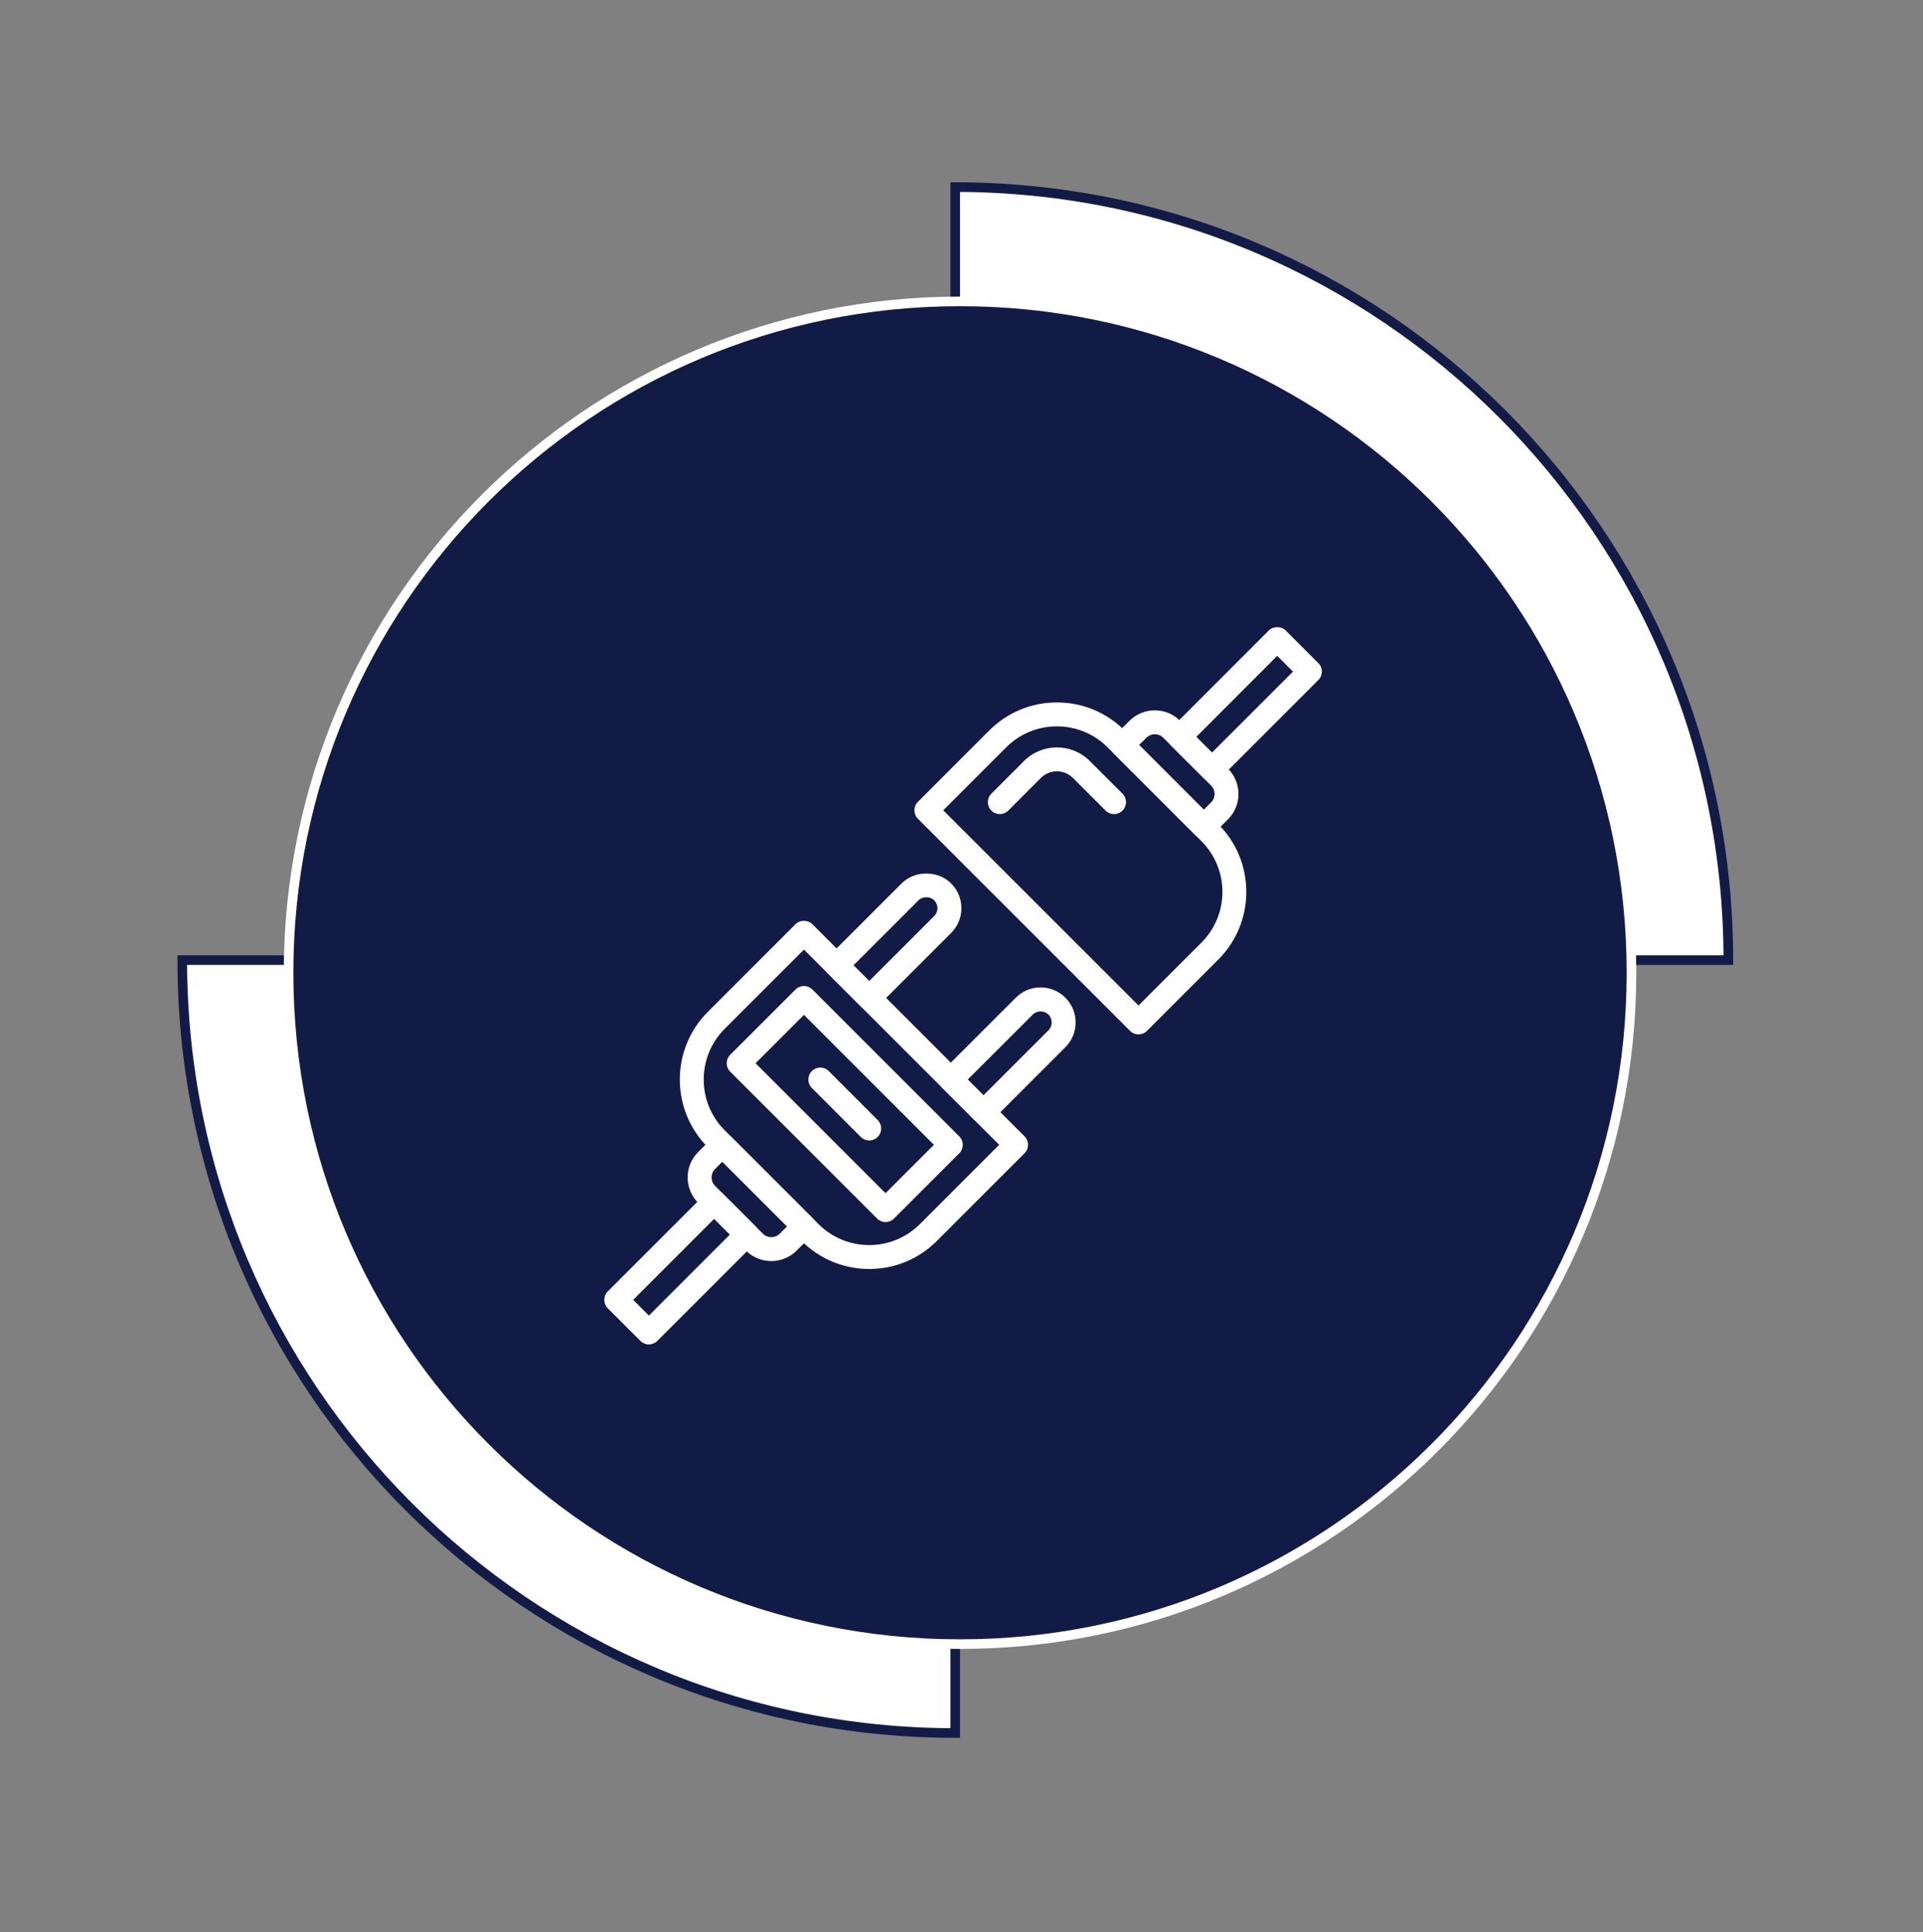
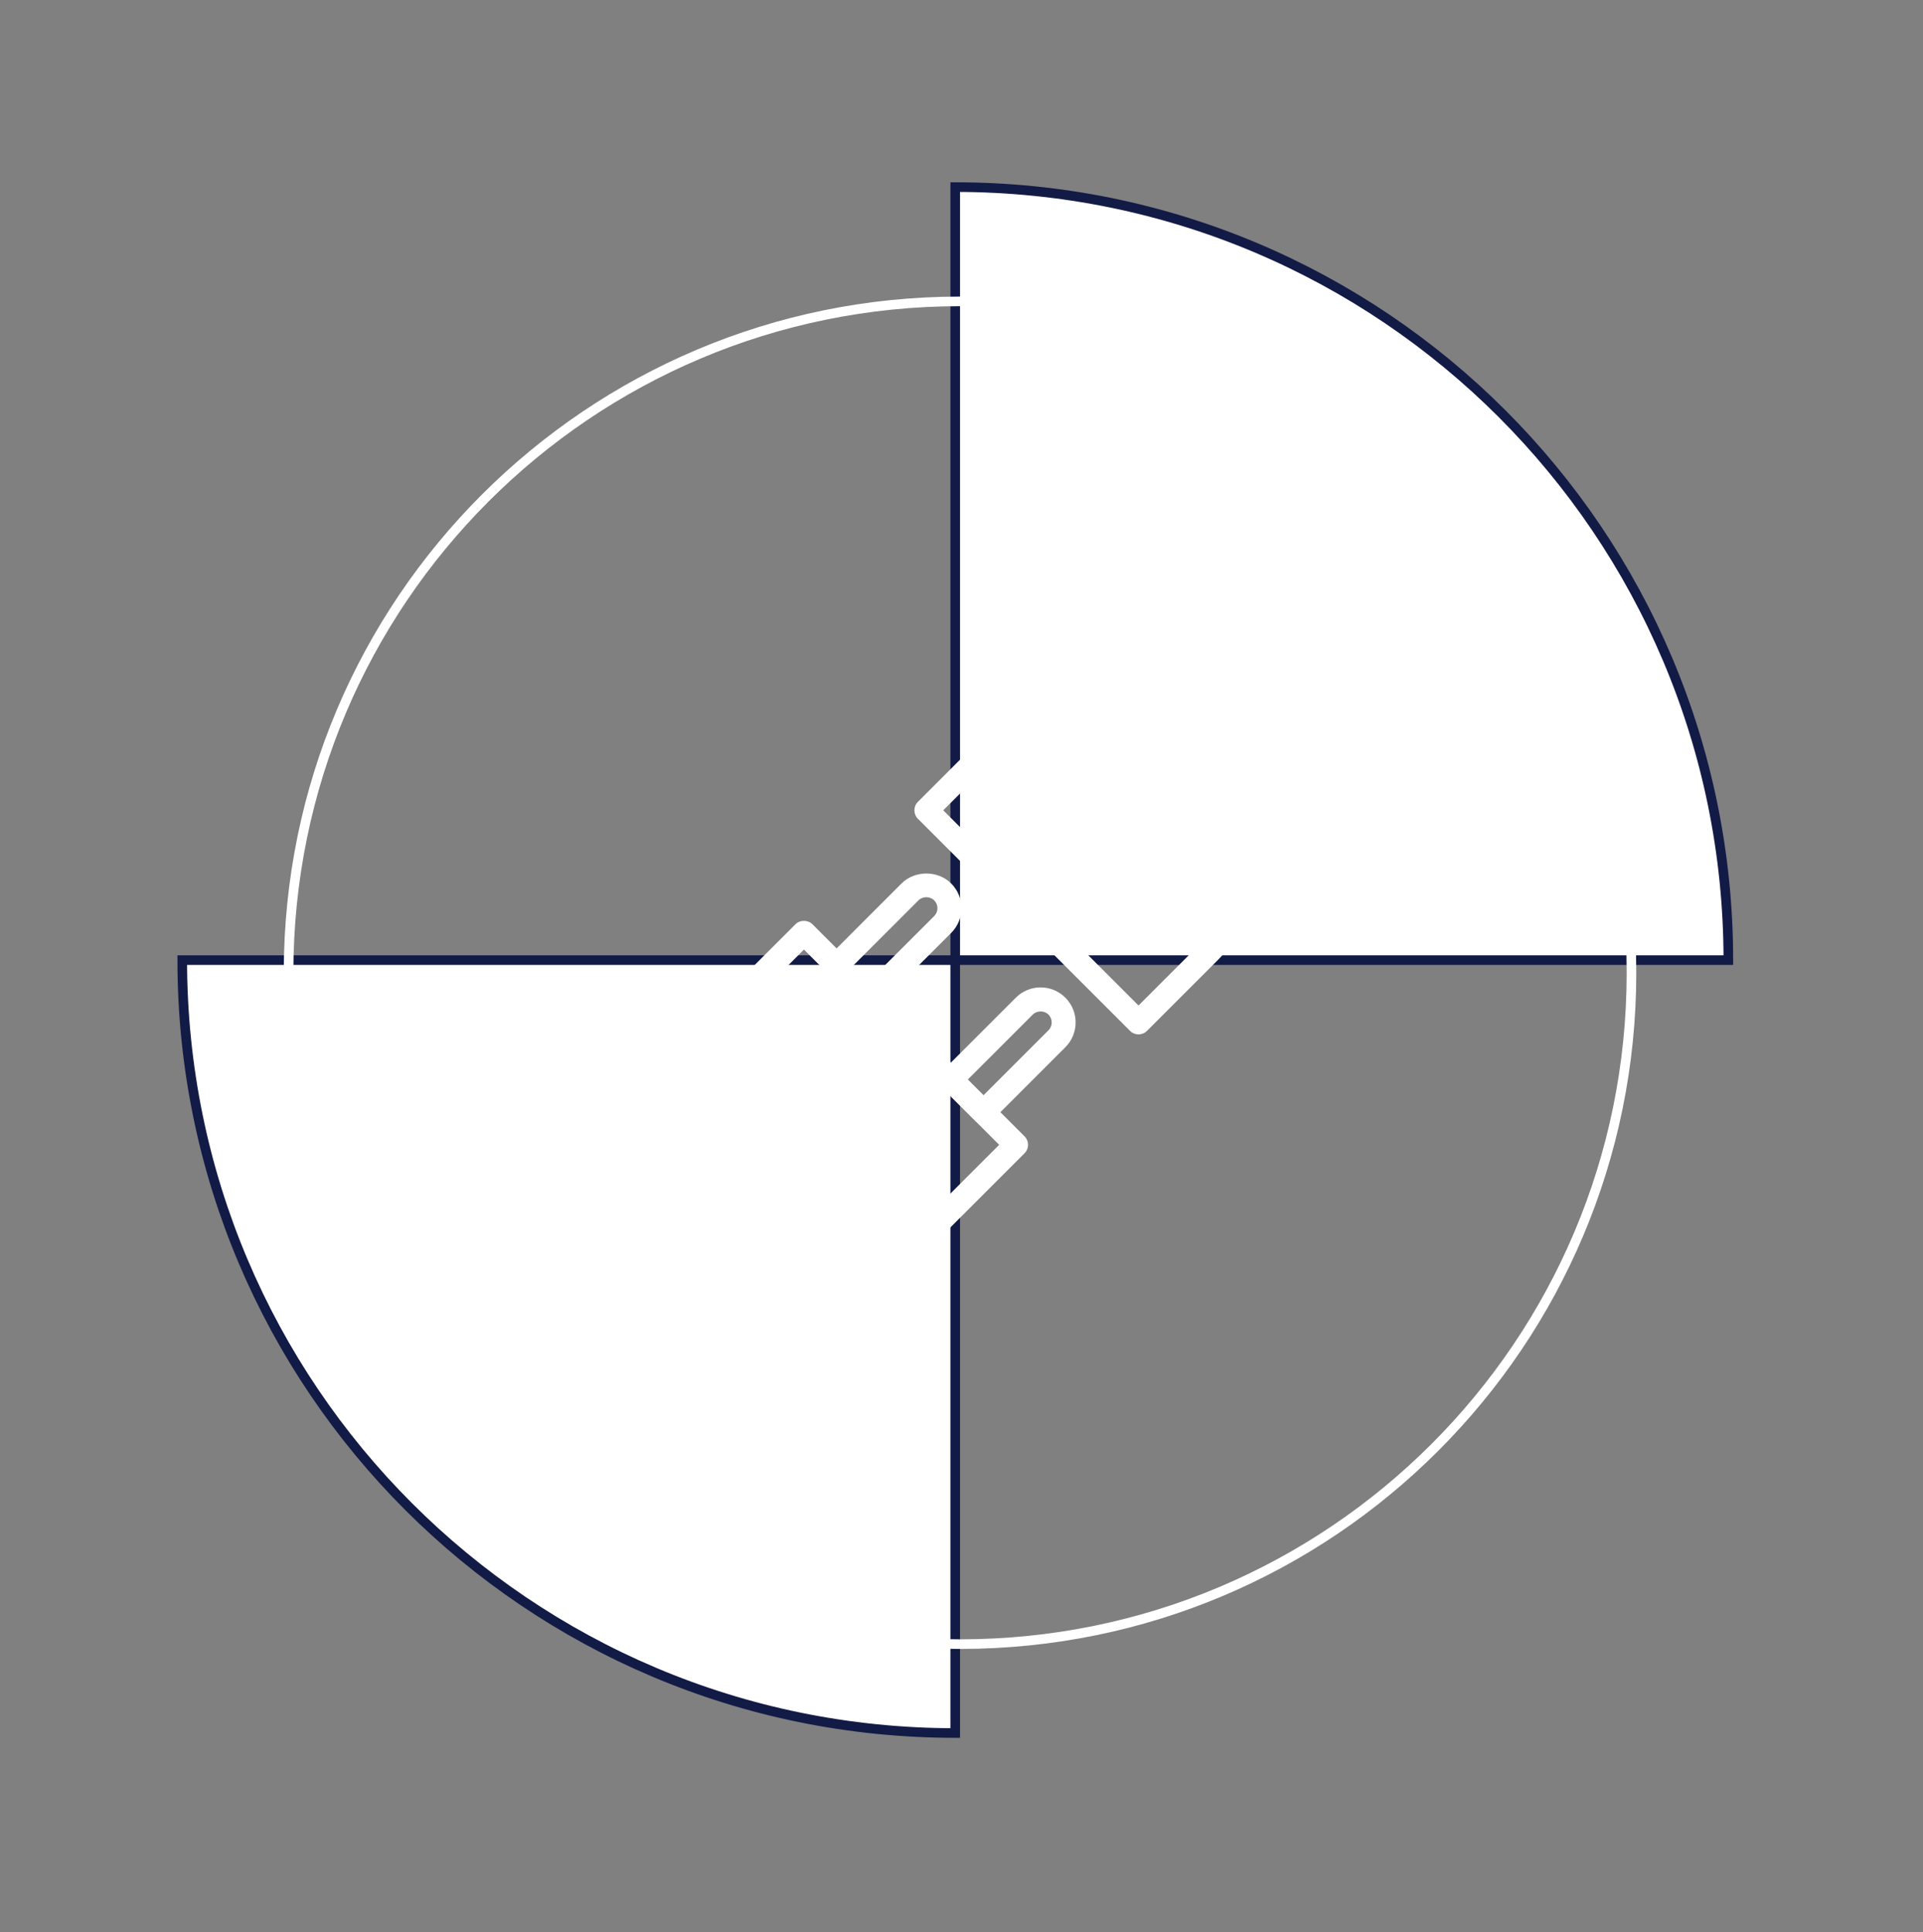
<svg xmlns="http://www.w3.org/2000/svg" width="200" height="201" viewBox="0 0 200 201" fill="none">
  <rect x="0" y="0" width="200" height="201" fill="#808080" stroke="none" />
  <path d="M99.347 99.87V180.263C54.947 180.263 18.955 144.27 18.955 99.87H99.347Z" fill="white" stroke="#121B46" stroke-miterlimit="10" />
  <path d="M179.755 99.87H99.348V19.462C143.763 19.462 179.755 55.47 179.755 99.87Z" fill="white" stroke="#121B46" stroke-miterlimit="10" />
-   <path d="M169.68 101.183C169.68 139.753 138.416 171.017 99.846 171.017C61.276 171.017 30.012 139.753 30.012 101.183C30.012 62.613 61.276 31.349 99.846 31.349C138.416 31.349 169.68 62.613 169.68 101.183Z" fill="#121B46" />
  <path d="M30.012 101.183C30.012 62.615 61.278 31.349 99.846 31.349C138.414 31.349 169.68 62.615 169.68 101.183C169.68 139.751 138.414 171.017 99.846 171.017C61.278 171.017 30.012 139.751 30.012 101.183Z" stroke="white" stroke-miterlimit="10" />
-   <path d="M126.05 78.281L124.416 76.647L132.839 68.221L134.476 69.855L126.05 78.281ZM137.114 68.975L133.718 65.583C133.254 65.115 132.427 65.115 131.959 65.583L121.774 75.768C121.291 76.251 121.291 77.04 121.774 77.526L125.171 80.919C125.405 81.153 125.722 81.285 126.05 81.285C126.378 81.285 126.695 81.153 126.929 80.919L137.114 70.734C137.601 70.247 137.601 69.462 137.114 68.975Z" fill="white" />
-   <path d="M125.956 83.466L125.201 84.221L118.473 77.492L119.227 76.738C119.714 76.255 120.503 76.251 120.986 76.738L125.956 81.707C126.442 82.191 126.442 82.979 125.956 83.466ZM127.714 79.949L122.744 74.979C121.291 73.523 118.925 73.523 117.469 74.979L115.831 76.617C115.597 76.847 115.469 77.164 115.469 77.496C115.469 77.825 115.597 78.141 115.831 78.375L124.322 86.862C124.552 87.096 124.869 87.225 125.201 87.225C125.529 87.225 125.846 87.092 126.08 86.862L127.714 85.225C129.171 83.772 129.171 81.406 127.714 79.949Z" fill="white" />
  <path d="M124.954 98.047L118.411 104.59L98.102 84.285L104.645 77.741C106.056 76.33 107.928 75.553 109.92 75.553C111.917 75.553 113.788 76.33 115.2 77.741L124.954 87.496C127.864 90.406 127.864 95.138 124.954 98.047ZM126.713 85.738L116.958 75.979C115.079 74.1 112.581 73.066 109.92 73.066C107.264 73.066 104.769 74.1 102.886 75.979L95.464 83.406C95.23 83.636 95.102 83.953 95.102 84.285C95.102 84.613 95.23 84.93 95.464 85.164L117.532 107.228C117.773 107.473 118.09 107.594 118.411 107.594C118.728 107.594 119.045 107.473 119.29 107.228L126.713 99.805C130.592 95.926 130.592 89.613 126.713 85.738Z" fill="white" />
  <path d="M116.743 82.557L113.347 79.161C111.46 77.27 108.388 77.27 106.498 79.161L103.105 82.557C102.619 83.044 102.619 83.829 103.105 84.315C103.588 84.802 104.377 84.802 104.864 84.315L108.256 80.919C109.177 80.002 110.671 80.002 111.588 80.919L114.985 84.315C115.226 84.557 115.547 84.681 115.864 84.681C116.181 84.681 116.498 84.557 116.743 84.315C117.23 83.829 117.23 83.044 116.743 82.557Z" fill="white" />
  <path d="M67.487 136.84L65.853 135.206L74.276 126.779L75.914 128.413L67.487 136.84ZM78.552 127.534L75.155 124.141C74.925 123.907 74.608 123.775 74.276 123.775C73.948 123.775 73.631 123.907 73.397 124.141L63.212 134.326C62.729 134.809 62.729 135.598 63.212 136.085L66.608 139.477C66.842 139.711 67.159 139.843 67.487 139.843C67.819 139.843 68.133 139.711 68.367 139.477L78.552 129.292C79.038 128.806 79.038 128.021 78.552 127.534Z" fill="white" />
  <path d="M81.1 128.323C80.613 128.806 79.824 128.81 79.341 128.323L74.371 123.353C73.885 122.866 73.885 122.077 74.371 121.594L75.126 120.836L81.854 127.568L81.1 128.323ZM84.492 126.689L76.005 118.202C75.771 117.968 75.454 117.836 75.126 117.836C74.794 117.836 74.481 117.968 74.247 118.202L72.609 119.836C71.156 121.293 71.156 123.659 72.609 125.111L77.579 130.081C78.307 130.81 79.262 131.172 80.217 131.172C81.171 131.172 82.13 130.81 82.854 130.081L84.492 128.447C84.726 128.213 84.854 127.9 84.854 127.568C84.854 127.24 84.726 126.923 84.492 126.689Z" fill="white" />
  <path d="M95.677 127.323C94.269 128.73 92.394 129.508 90.401 129.508C88.409 129.508 86.533 128.73 85.126 127.323L75.371 117.568C72.462 114.659 72.462 109.927 75.371 107.017L83.613 98.772L103.918 119.081L95.677 127.323ZM106.556 118.198L84.492 96.134C84.024 95.666 83.198 95.666 82.733 96.134L73.613 105.255C69.733 109.134 69.733 115.447 73.613 119.327L83.367 129.081C85.246 130.961 87.745 131.995 90.401 131.995C93.062 131.995 95.556 130.961 97.435 129.081L106.556 119.957C107.043 119.474 107.043 118.685 106.556 118.198Z" fill="white" />
  <path d="M97.16 95.285L90.401 102.043L88.767 100.409L95.526 93.651C95.96 93.213 96.722 93.213 97.16 93.651C97.379 93.87 97.499 94.156 97.499 94.466C97.499 94.775 97.379 95.066 97.16 95.285ZM98.922 91.892C97.545 90.515 95.145 90.515 93.767 91.892L86.13 99.53C85.896 99.764 85.764 100.077 85.764 100.409C85.764 100.741 85.896 101.055 86.13 101.289L89.522 104.681C89.764 104.926 90.084 105.047 90.401 105.047C90.722 105.047 91.039 104.926 91.284 104.681L98.922 97.043C99.609 96.356 99.99 95.44 99.99 94.466C99.99 93.492 99.609 92.579 98.922 91.892Z" fill="white" />
  <path d="M109.045 107.168L102.286 113.926L100.652 112.292L107.411 105.534C107.848 105.096 108.607 105.096 109.045 105.534C109.494 105.983 109.494 106.719 109.045 107.168ZM110.803 103.775C109.384 102.353 107.071 102.349 105.652 103.775L98.011 111.413C97.777 111.643 97.648 111.96 97.648 112.292C97.648 112.621 97.777 112.938 98.011 113.172L101.407 116.564C101.648 116.806 101.969 116.93 102.286 116.93C102.603 116.93 102.924 116.809 103.165 116.564L110.803 108.926C112.226 107.508 112.226 105.194 110.803 103.775Z" fill="white" />
-   <path d="M92.1 124.112L78.583 110.595L83.613 105.564L97.13 119.081L92.1 124.112ZM99.768 118.202L84.492 102.927C84.006 102.44 83.221 102.44 82.734 102.927L75.945 109.715C75.458 110.202 75.458 110.987 75.945 111.474L91.221 126.749C91.466 126.991 91.783 127.115 92.1 127.115C92.417 127.115 92.738 126.991 92.979 126.749L99.768 119.961C100.255 119.474 100.255 118.689 99.768 118.202Z" fill="white" />
  <path d="M91.282 116.504L86.192 111.41C85.705 110.923 84.916 110.923 84.433 111.41C83.947 111.896 83.947 112.681 84.433 113.168L89.524 118.262C89.766 118.504 90.086 118.628 90.403 118.628C90.72 118.628 91.041 118.504 91.282 118.262C91.769 117.776 91.769 116.991 91.282 116.504Z" fill="white" />
</svg>